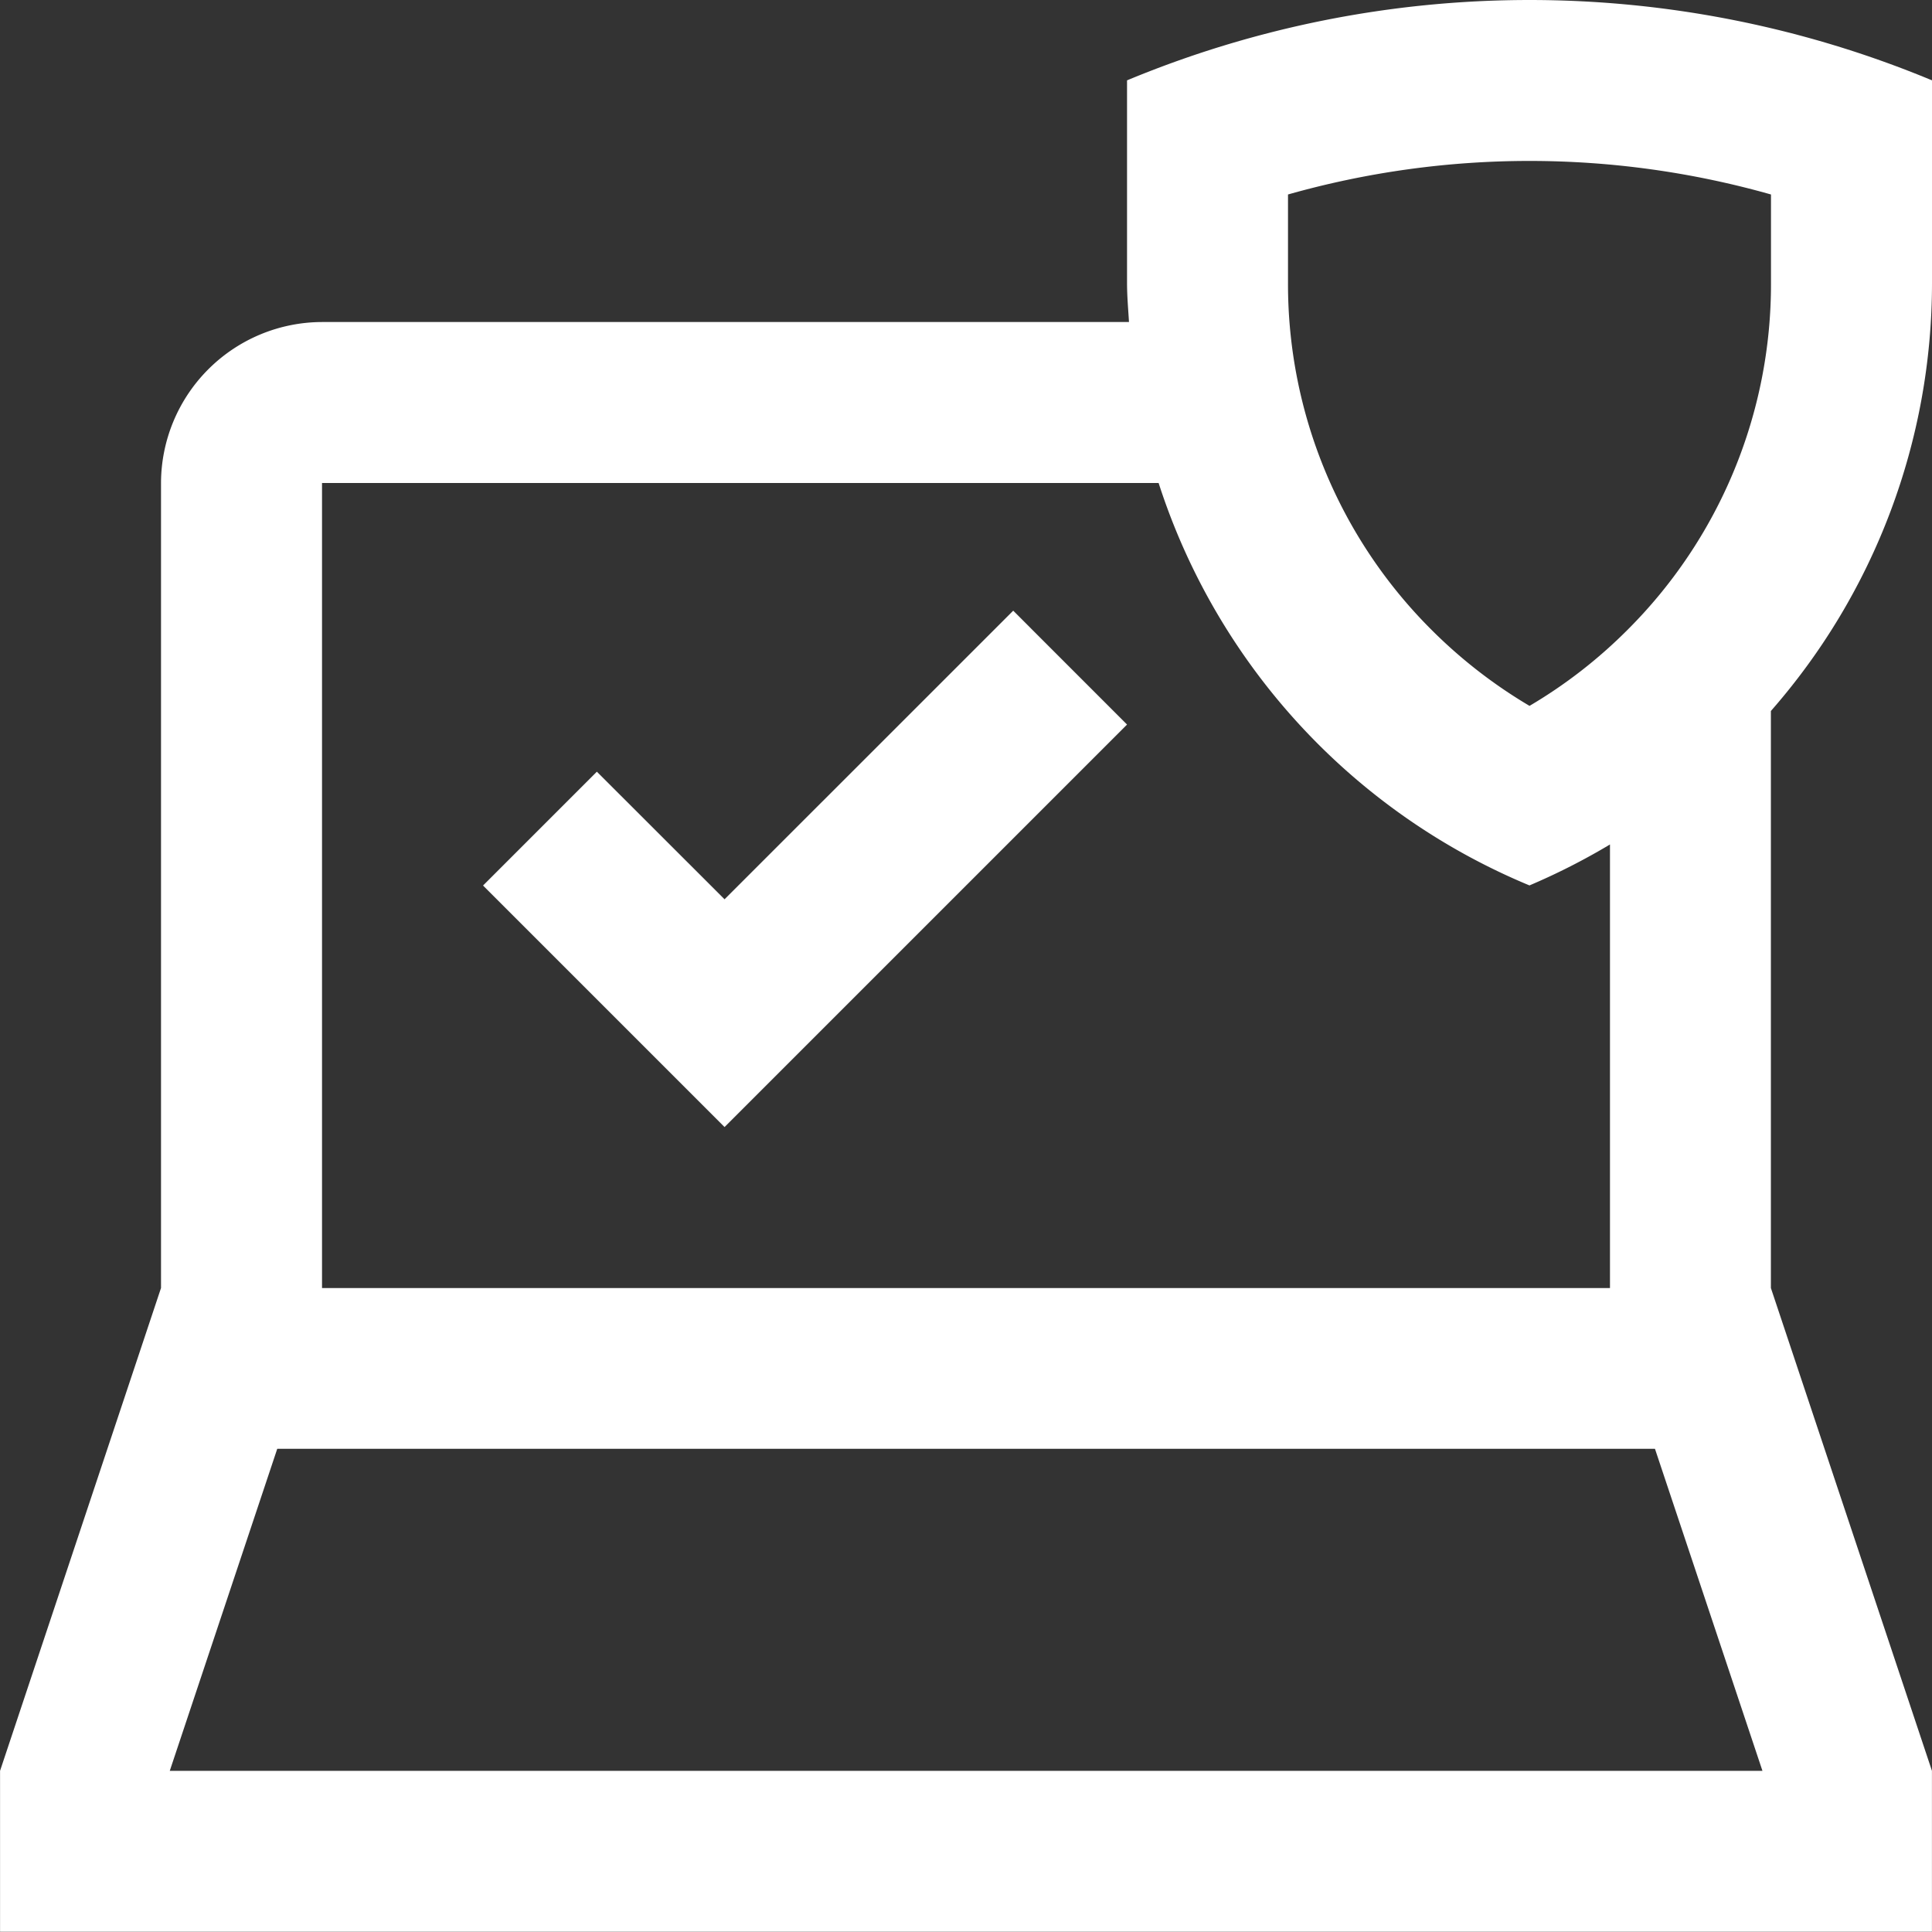
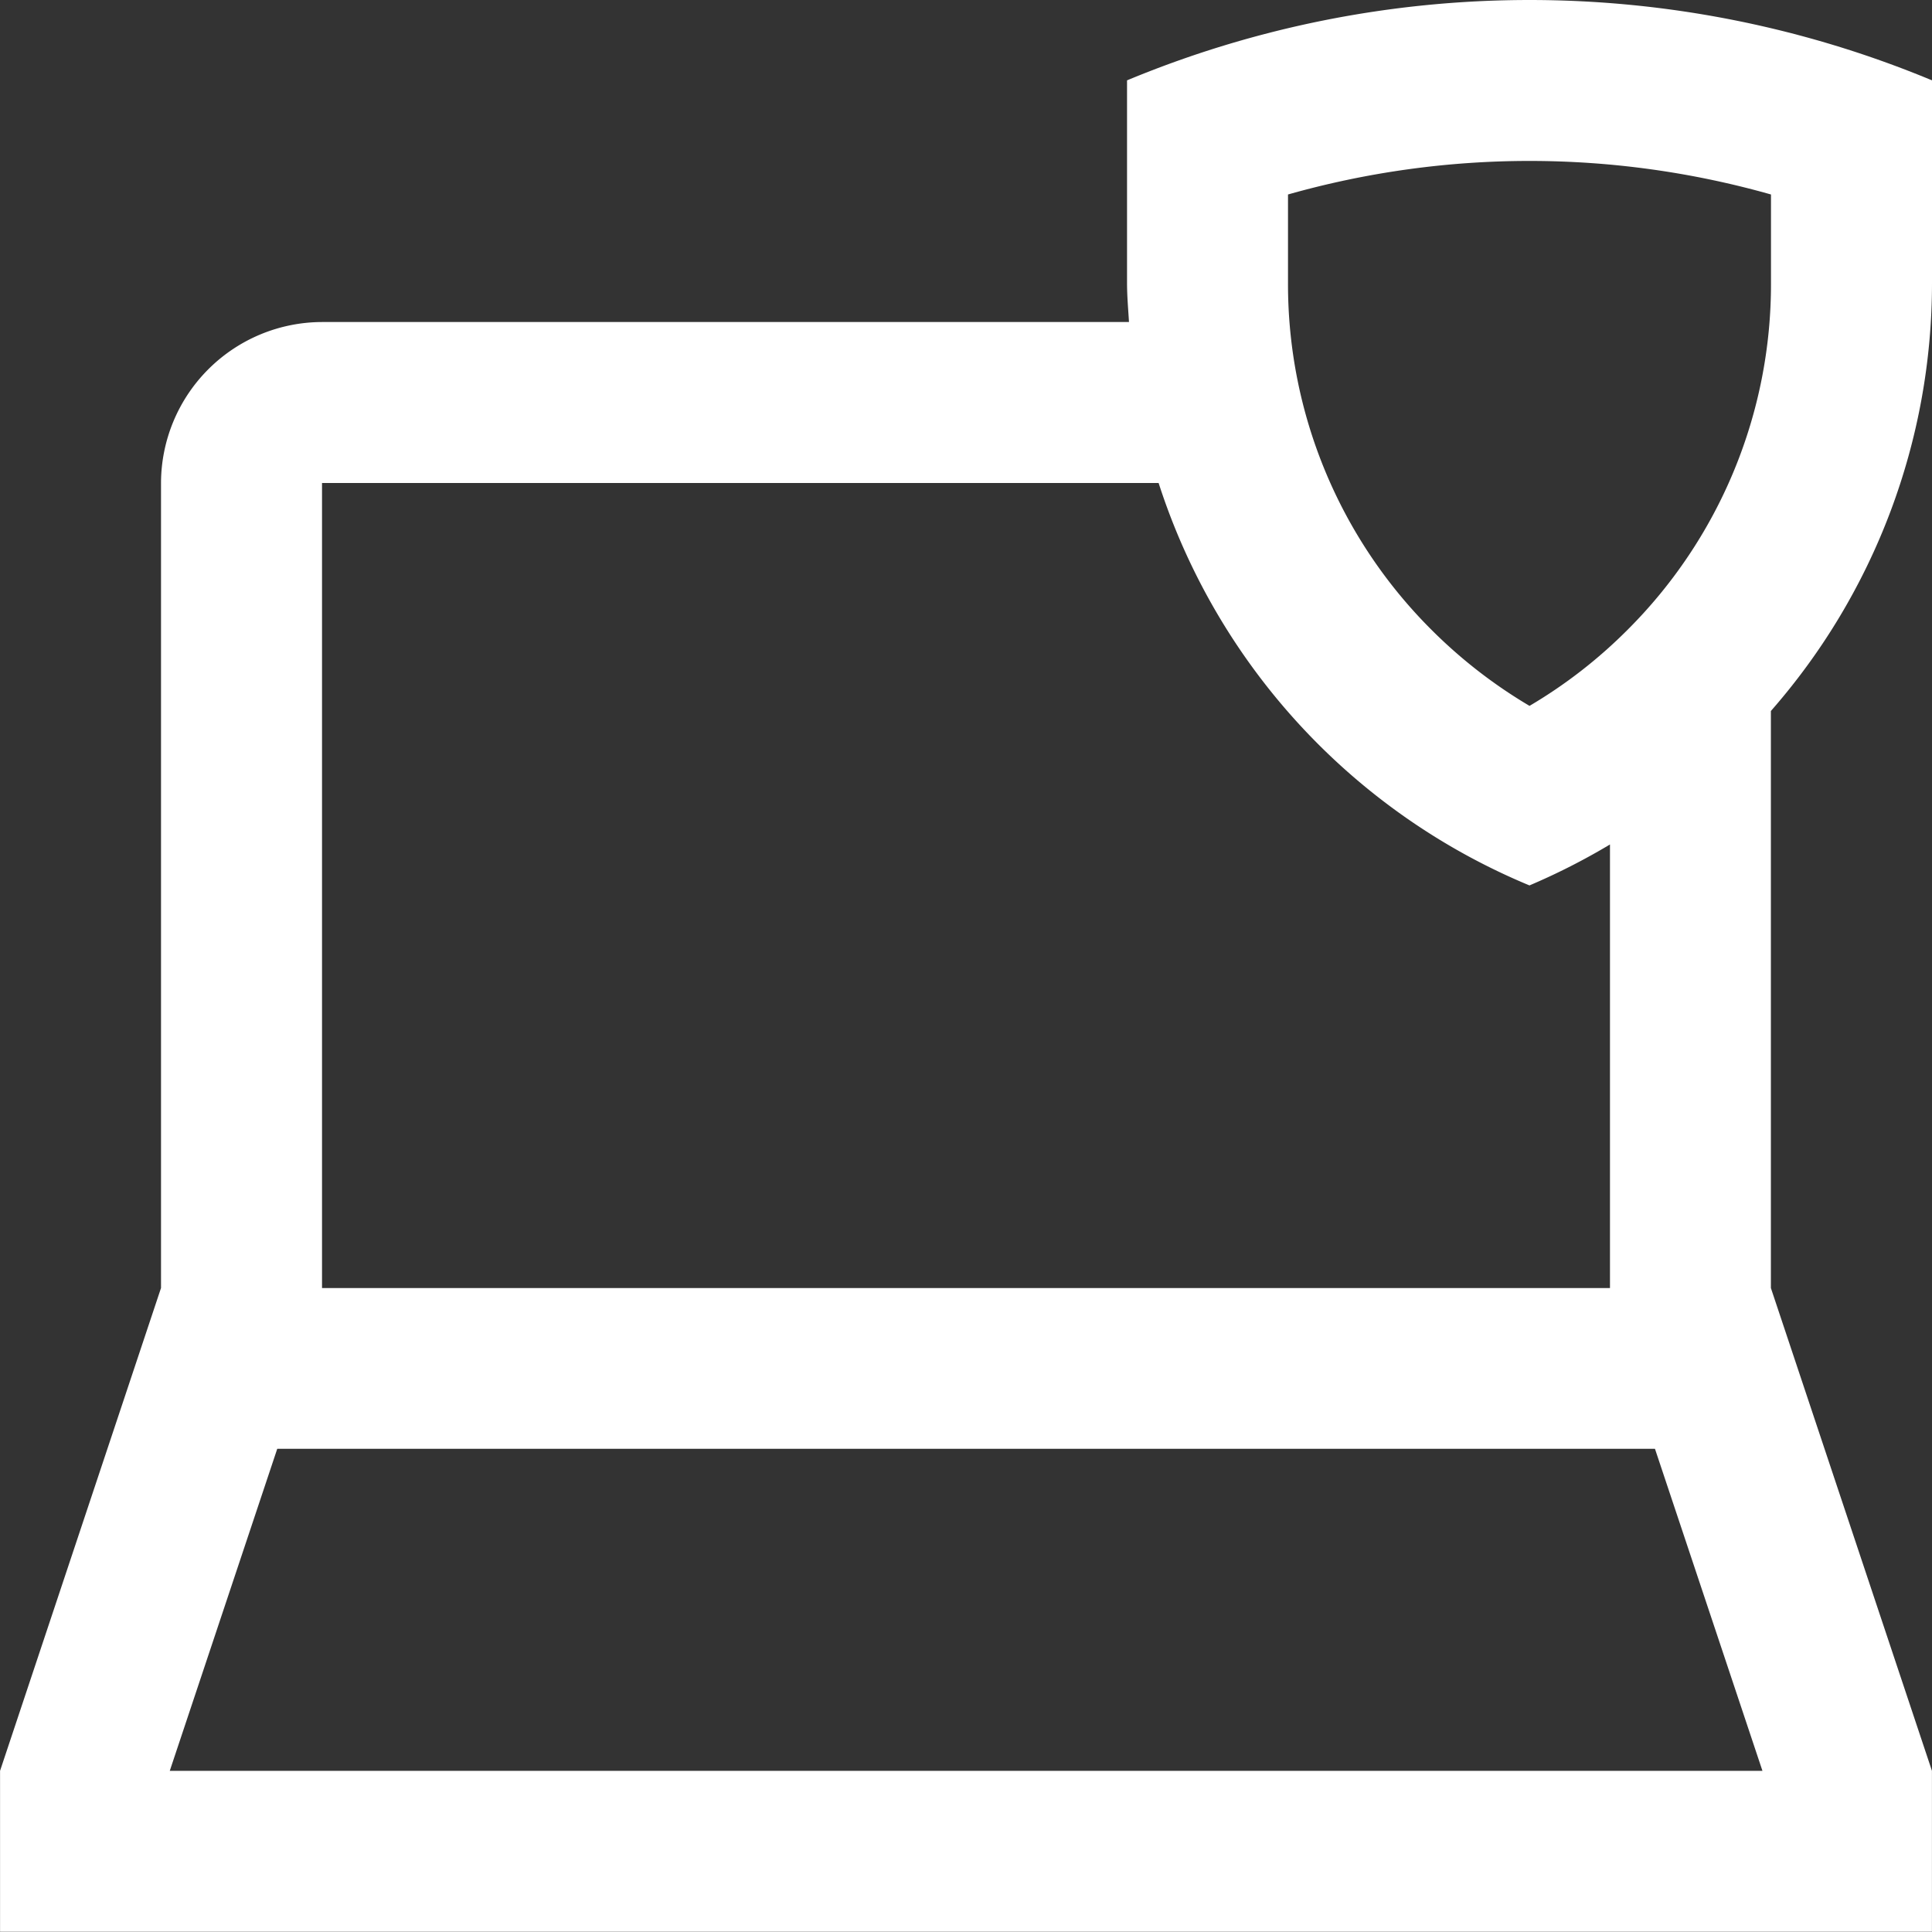
<svg xmlns="http://www.w3.org/2000/svg" width="37.749" height="37.749" viewBox="0 0 37.749 37.749">
  <rect x="0" y="0" width="37.749" height="37.749" fill="#333333" stroke="none" />
  <g id="Laptop_check_verify_shield_guard_protection_defence" data-name="Laptop, check, verify, shield, guard, protection, defence" transform="translate(-9.999 -10)">
    <path id="Path_172544" data-name="Path 172544" d="M47.748,15.529V11.57a20.481,20.481,0,0,0-15.728,0v3.96c0,.257.023.509.038.762H16.291a3.154,3.154,0,0,0-3.146,3.146V35.166L10,44.6v3.145H47.747V44.6L44.6,35.166V23.892A12.679,12.679,0,0,0,47.748,15.529ZM16.291,19.437H32.637A12.741,12.741,0,0,0,39.883,27.3a12.874,12.874,0,0,0,1.573-.8v8.667H16.291ZM13.316,44.6l2.1-6.292H42.335l2.1,6.292ZM41.79,22.315a9.537,9.537,0,0,1-1.906,1.477,9.663,9.663,0,0,1-1.911-1.482,9.534,9.534,0,0,1-2.808-6.782V13.8a17.313,17.313,0,0,1,9.437,0v1.73A9.534,9.534,0,0,1,41.79,22.315Z" transform="translate(0 0)" fill="#fff" />
-     <path id="Path_172545" data-name="Path 172545" d="M40.359,35.287l-5.64,5.639-2.495-2.493L30,40.657l4.719,4.719,7.864-7.864Z" transform="translate(-10.563 -13.355)" fill="#fff" />
  </g>
</svg>